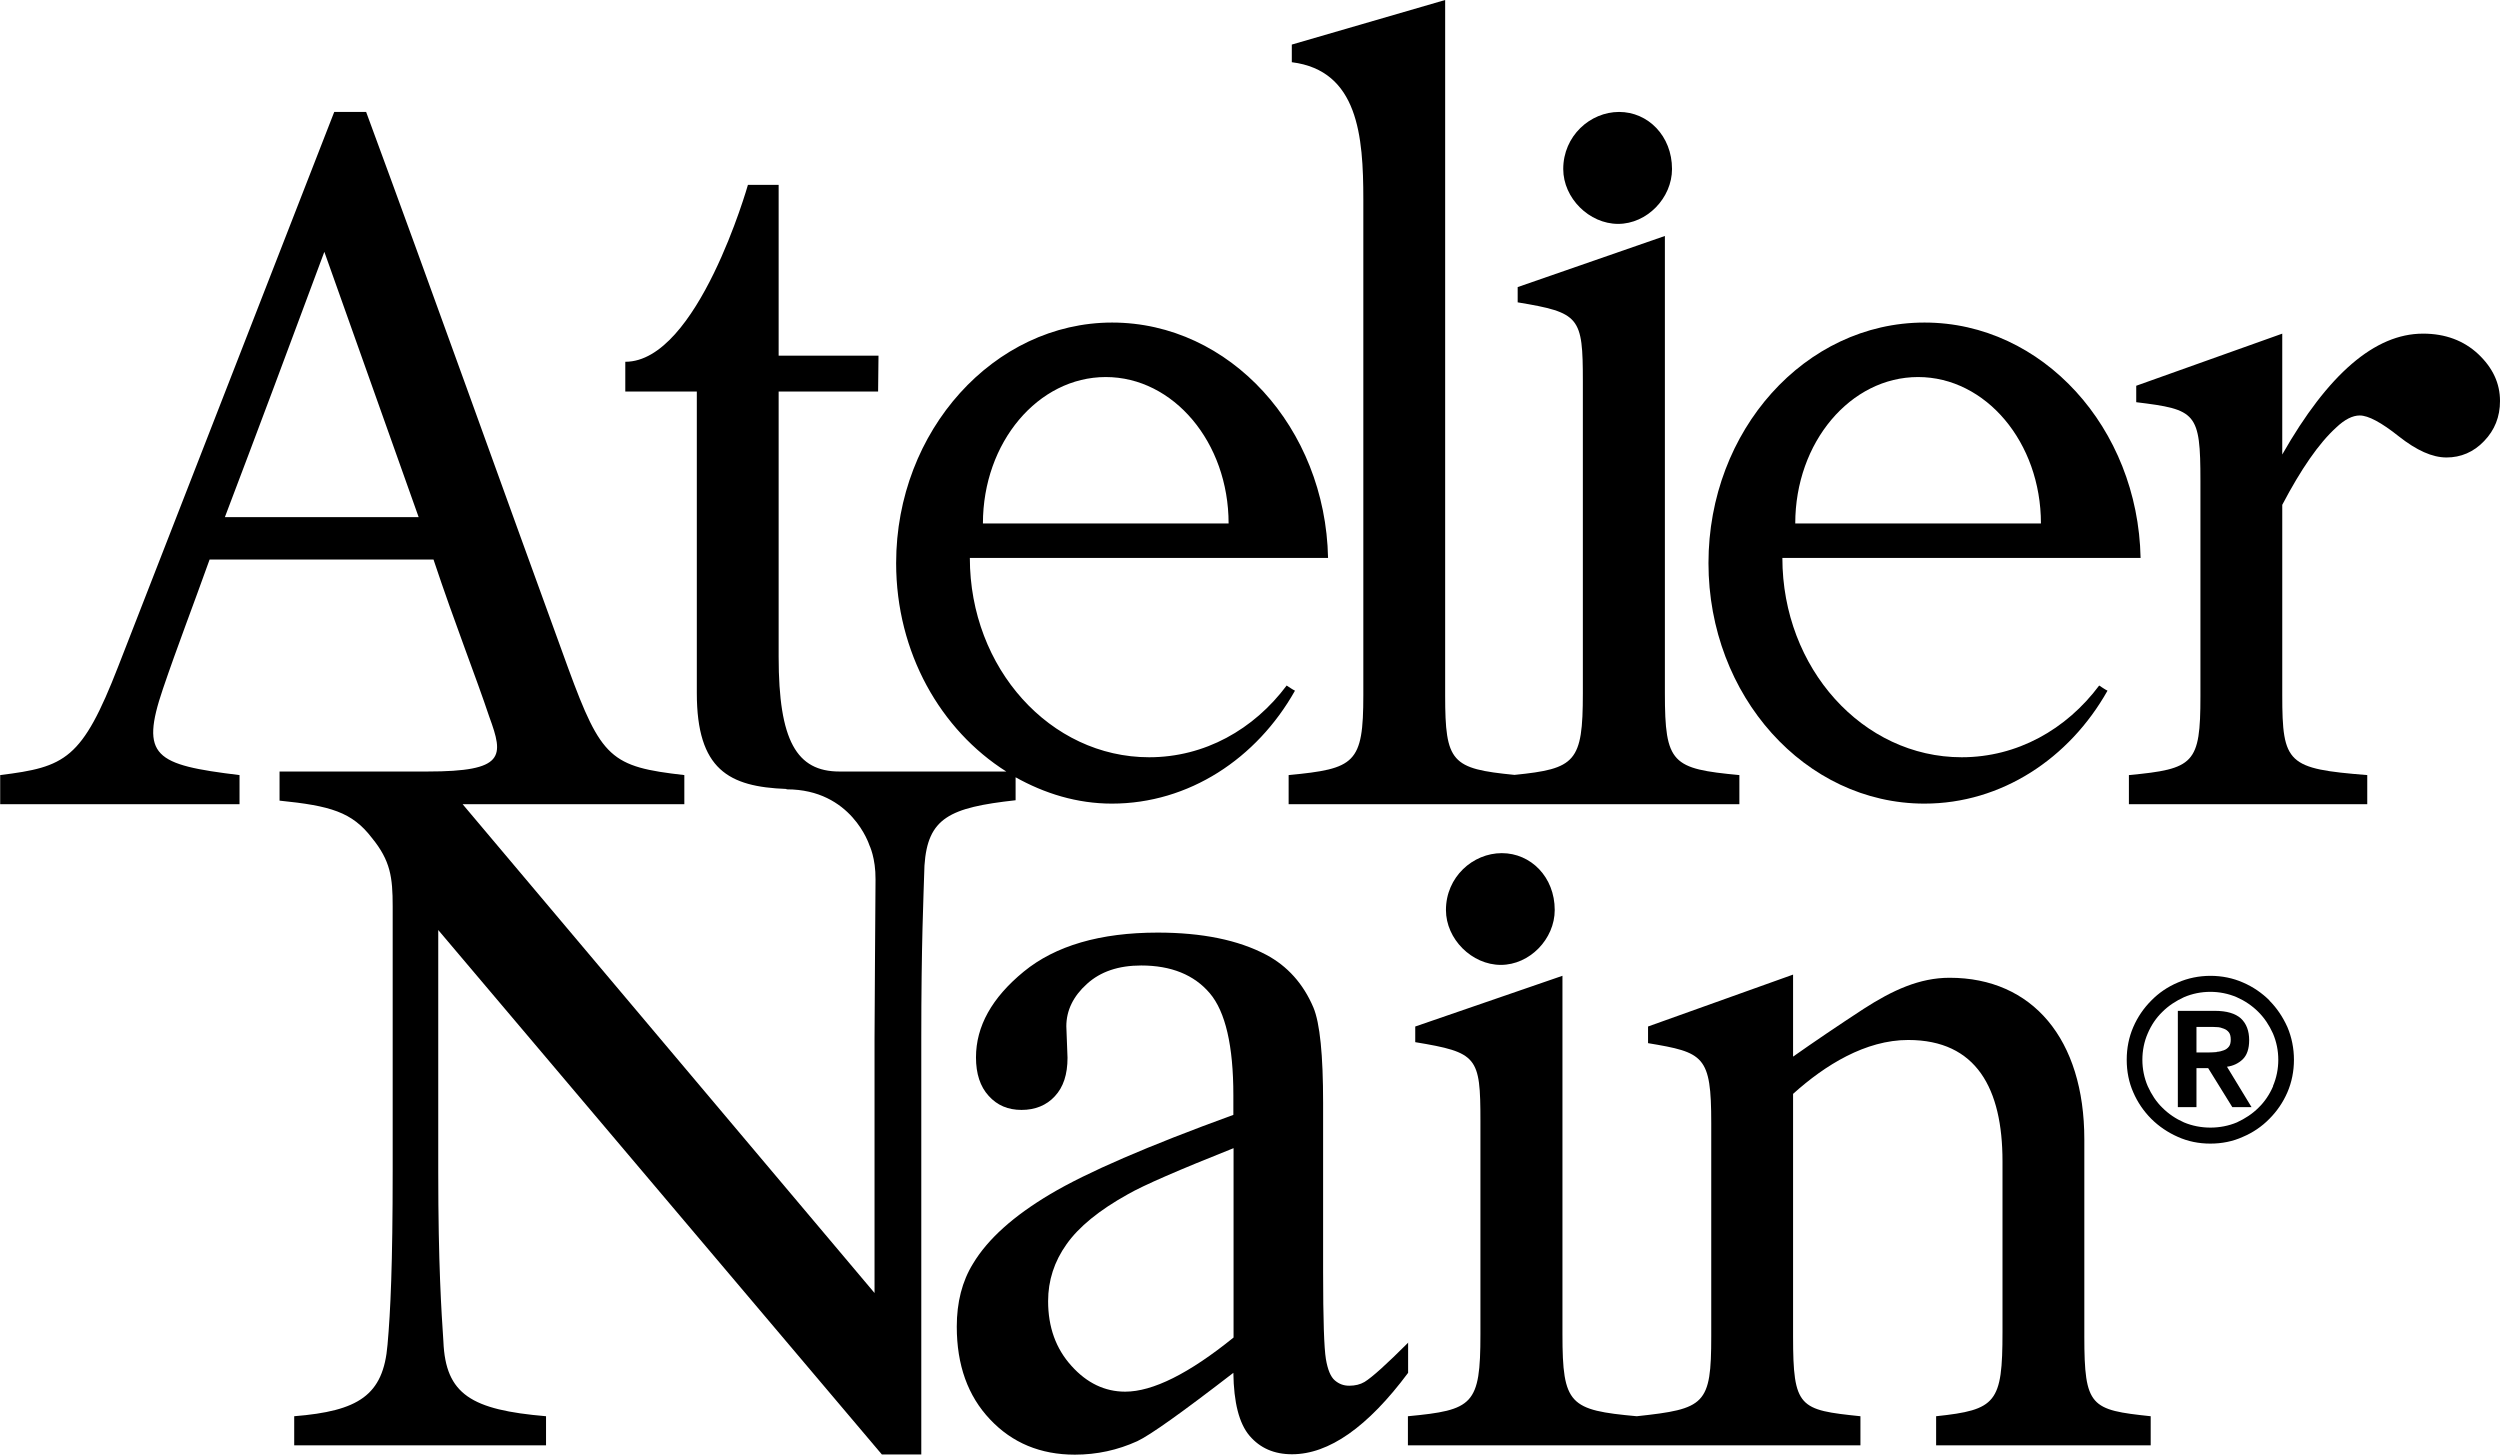
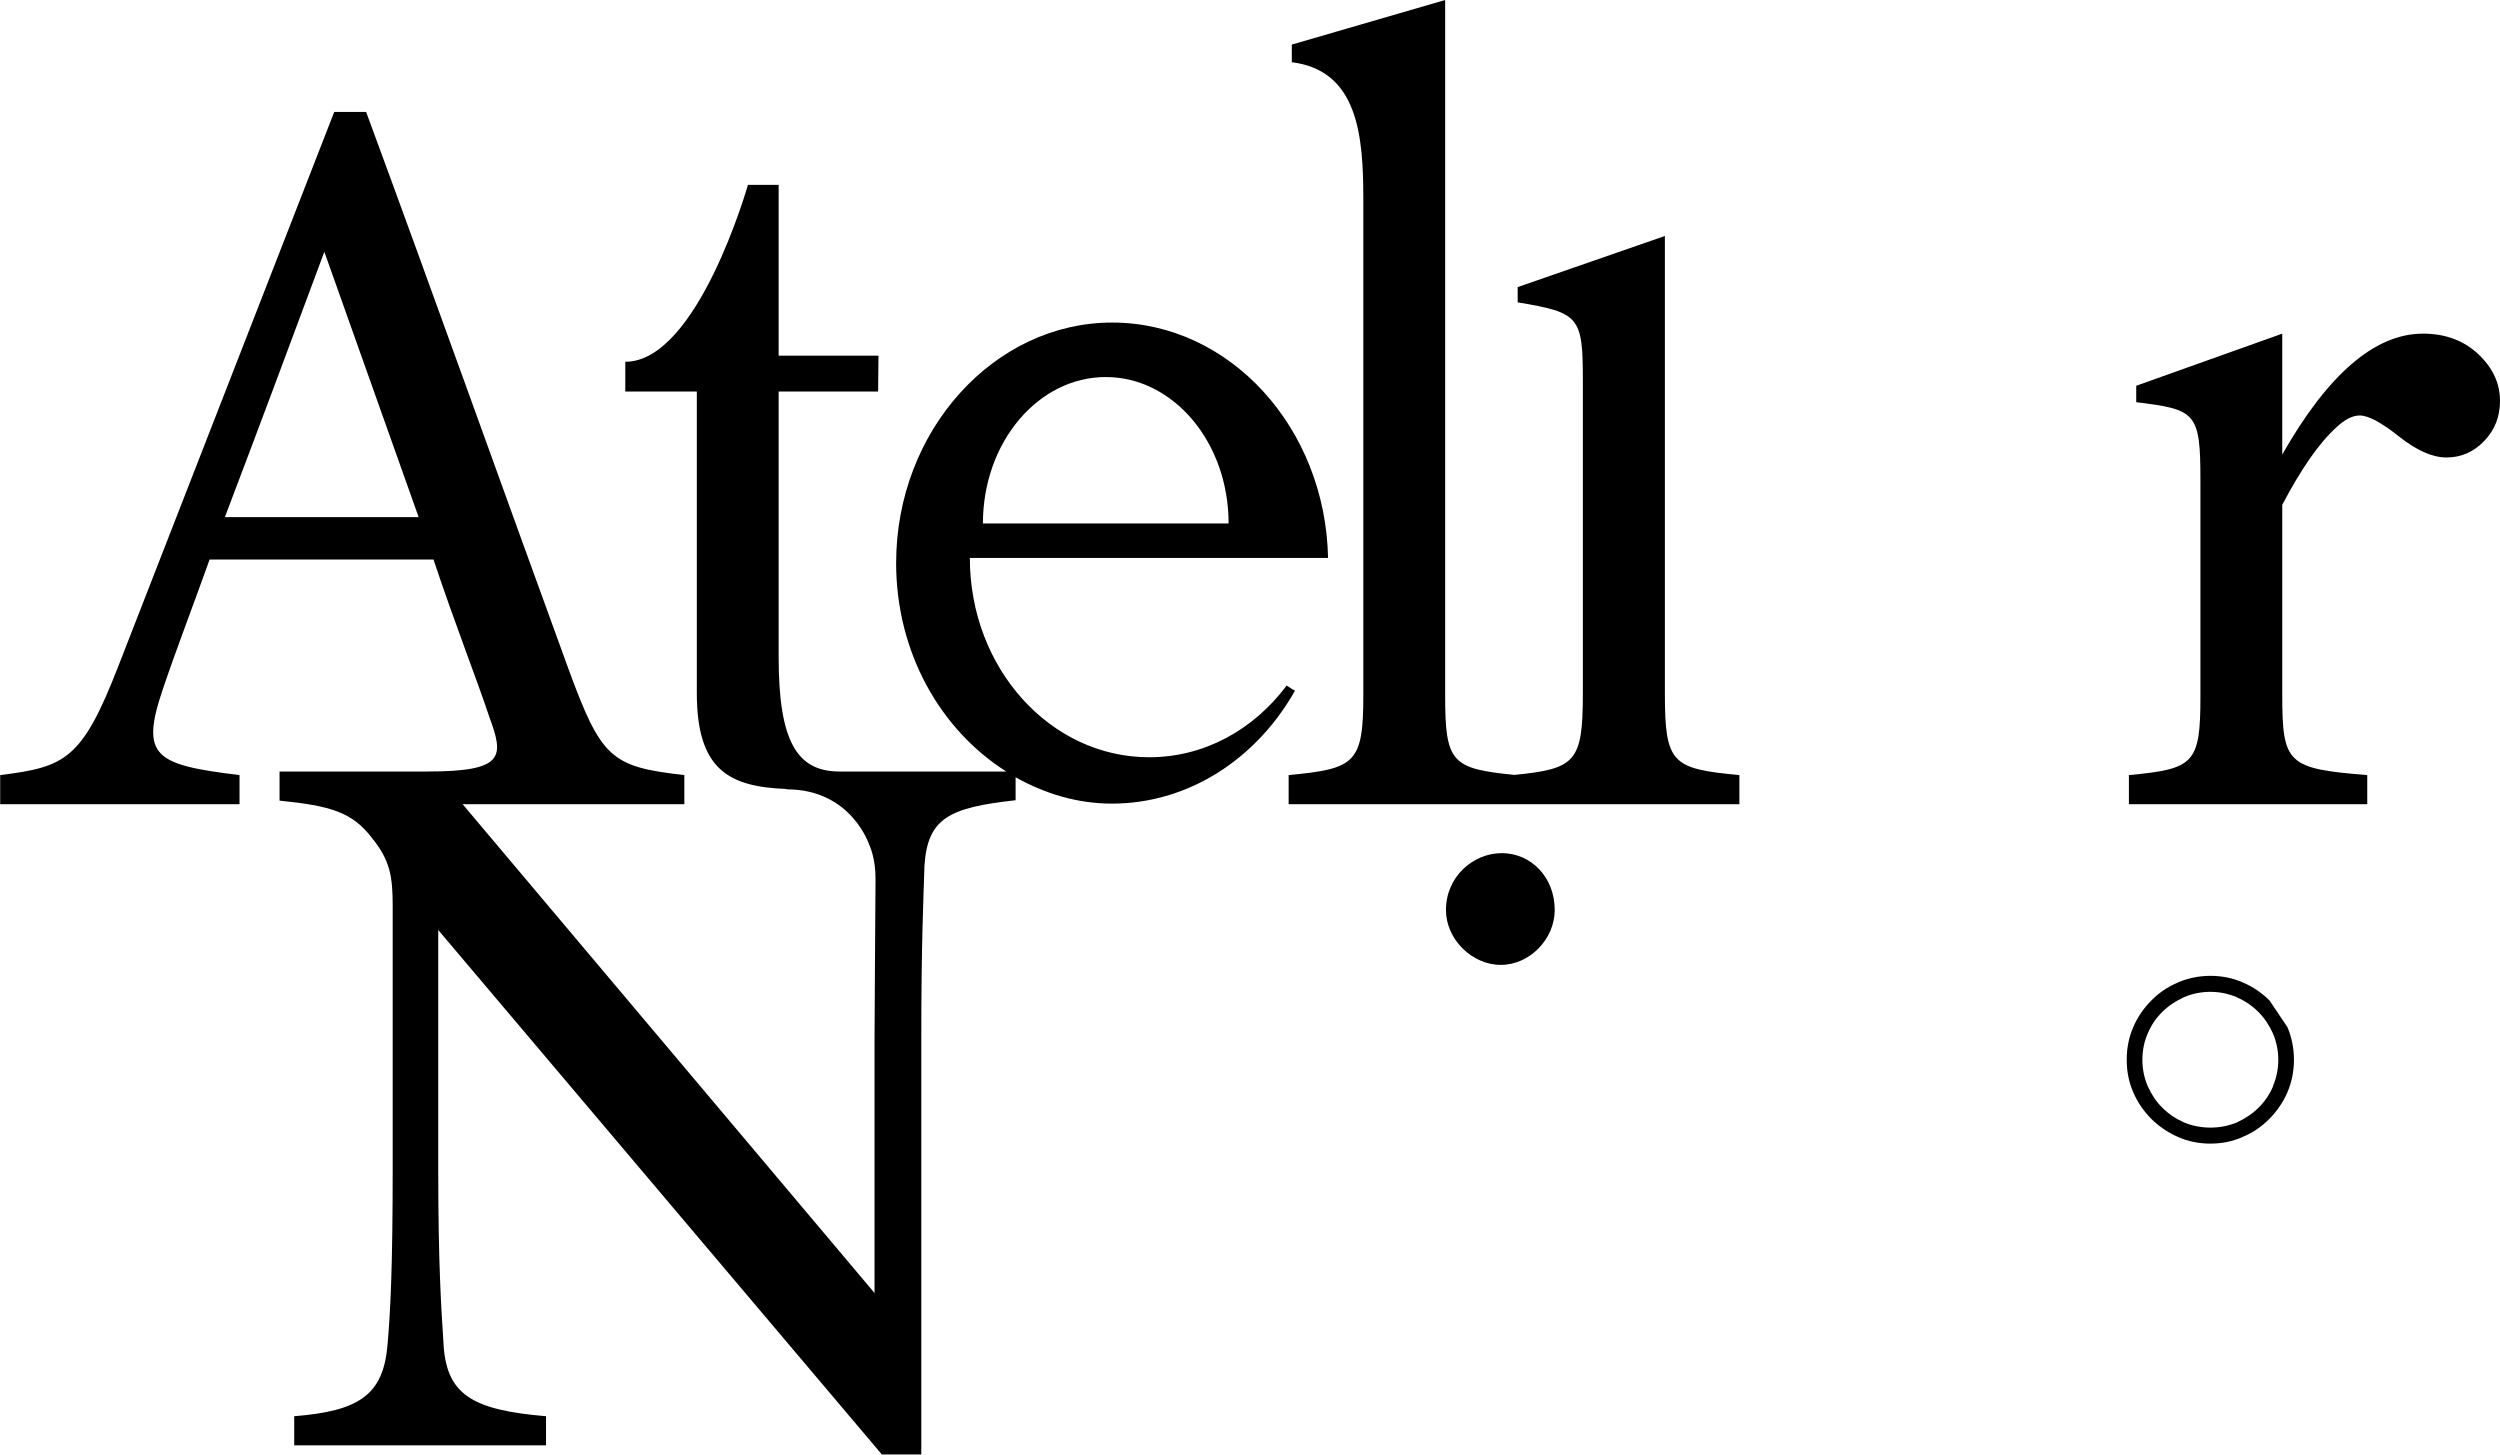
<svg xmlns="http://www.w3.org/2000/svg" id="_레이어_1" viewBox="0 0 126.18 73.42">
-   <path d="m113.19,53.47c.22-.21.33-.54.33-.97,0-.47-.14-.84-.42-1.1-.28-.25-.72-.38-1.3-.38h-1.88v4.86h.94v-1.97h.59s1.22,1.97,1.22,1.97h.97l-1.24-2.04c.31-.04.58-.17.79-.37Zm-1.31-.37c-.14.01-.27.02-.4.02h-.62v-1.29h.62c.13,0,.27,0,.4.01.14,0,.26.04.36.08.11.04.19.1.26.19.06.08.09.2.09.36s-.03.27-.09.35c-.07.09-.15.15-.26.19-.1.04-.22.07-.36.08Z" />
-   <path d="m114.55,50.5c-.38-.38-.83-.69-1.34-.91-1.01-.45-2.27-.45-3.29,0-.52.22-.97.53-1.34.91-.38.38-.69.83-.91,1.34-.22.51-.33,1.06-.33,1.65s.11,1.14.33,1.64c.22.51.53.96.91,1.34.38.38.84.69,1.34.91.51.23,1.06.34,1.64.34s1.14-.11,1.64-.34c.5-.21.96-.52,1.34-.91.38-.38.69-.83.91-1.34.22-.51.33-1.07.33-1.64s-.11-1.13-.33-1.65c-.23-.51-.53-.96-.91-1.34Zm.18,4.32c-.18.42-.43.79-.74,1.09-.31.31-.68.55-1.09.74-.83.35-1.84.35-2.67,0-.41-.18-.78-.43-1.09-.74-.31-.3-.55-.67-.74-1.09-.18-.42-.27-.87-.27-1.33s.09-.92.27-1.33c.18-.42.42-.78.74-1.09.31-.31.68-.55,1.09-.74.42-.18.87-.27,1.33-.27s.91.09,1.33.27c.41.18.78.43,1.09.74.31.31.55.67.74,1.09.18.42.27.87.27,1.33s-.09.91-.27,1.33Z" />
+   <path d="m114.55,50.5c-.38-.38-.83-.69-1.34-.91-1.01-.45-2.27-.45-3.29,0-.52.22-.97.53-1.34.91-.38.38-.69.83-.91,1.34-.22.51-.33,1.06-.33,1.65s.11,1.14.33,1.64c.22.51.53.96.91,1.34.38.38.84.69,1.34.91.51.23,1.06.34,1.64.34s1.14-.11,1.64-.34c.5-.21.96-.52,1.34-.91.38-.38.69-.83.91-1.34.22-.51.33-1.07.33-1.64s-.11-1.13-.33-1.65Zm.18,4.32c-.18.42-.43.79-.74,1.09-.31.31-.68.55-1.09.74-.83.35-1.84.35-2.67,0-.41-.18-.78-.43-1.09-.74-.31-.3-.55-.67-.74-1.09-.18-.42-.27-.87-.27-1.33s.09-.92.27-1.33c.18-.42.42-.78.74-1.09.31-.31.68-.55,1.09-.74.42-.18.87-.27,1.33-.27s.91.09,1.33.27c.41.18.78.43,1.09.74.31.31.55.67.74,1.09.18.42.27.87.27,1.33s-.09.91-.27,1.33Z" />
  <path d="m122.29,16.84c-2.42,0-4.79,2.04-7.1,6.1v-6.1l-7.37,2.63v.83c3.03.37,3.24.52,3.24,3.97v10.88c0,3.4-.32,3.66-3.61,3.97v1.47h12.03v-1.47c-4.02-.32-4.29-.57-4.29-4.03v-9.61c.94-1.79,1.84-3.1,2.72-3.9.43-.41.83-.61,1.19-.61.43,0,1.09.35,1.98,1.06.89.7,1.68,1.06,2.4,1.06s1.37-.27,1.9-.83c.53-.55.8-1.22.8-2.02,0-.9-.37-1.68-1.1-2.37-.73-.68-1.66-1.03-2.78-1.03Z" />
-   <path d="m71.09,67.75c-1.1,1.1-1.83,1.76-2.22,2-.22.13-.48.19-.77.19s-.52-.09-.73-.27c-.21-.18-.36-.54-.45-1.08-.09-.54-.14-2-.14-4.4v-8.52c0-2.43-.16-4.03-.49-4.82-.51-1.2-1.31-2.09-2.38-2.66-1.42-.75-3.25-1.12-5.48-1.12-2.9,0-5.16.66-6.76,1.97-1.61,1.32-2.41,2.76-2.41,4.33,0,.82.21,1.47.64,1.94.43.48.98.71,1.66.71s1.26-.23,1.68-.69c.43-.46.64-1.1.64-1.94l-.06-1.59c0-.8.35-1.52,1.04-2.14.68-.62,1.59-.93,2.74-.93,1.51,0,2.67.47,3.46,1.4.79.93,1.19,2.65,1.19,5.15v.99c-4.31,1.57-7.39,2.9-9.24,4-1.85,1.1-3.15,2.26-3.9,3.51-.55.89-.82,1.95-.82,3.18,0,1.94.56,3.5,1.68,4.68,1.12,1.19,2.55,1.78,4.28,1.78,1.11,0,2.16-.23,3.15-.68.66-.31,2.27-1.46,4.85-3.45.02,1.5.29,2.56.82,3.18.53.62,1.24.93,2.14.93,1.86,0,3.82-1.37,5.86-4.11v-1.53Zm-8.82-.25c-2.26,1.83-4.09,2.74-5.48,2.74-1.02,0-1.93-.43-2.71-1.3-.79-.87-1.18-1.96-1.18-3.27,0-1.04.31-2,.93-2.87.62-.88,1.65-1.72,3.09-2.52.8-.46,2.58-1.23,5.34-2.33v9.56Z" />
  <path d="m51.24,39.22c1.48.83,3.12,1.34,4.88,1.34,3.88,0,7.31-2.27,9.24-5.7-.16-.08-.29-.18-.42-.26-1.66,2.22-4.14,3.62-6.94,3.62-4.99,0-9.05-4.49-9.05-10.06h18.08c-.13-6.57-4.96-11.88-10.9-11.88s-10.9,5.44-10.9,12.14c0,4.53,2.25,8.43,5.56,10.52h-8.44.02c-2.16,0-3.07-1.55-3.07-5.79v-13.39h5.02l.02-1.81h-5.04v-8.62h-1.55s-2.53,8.93-6.19,8.93v1.5h3.61v15.22c0,3.87,1.62,4.73,4.51,4.84l.03.02c3.28,0,4.17,2.82,4.17,2.82,0,0,.32.64.31,1.73-.01.77-.05,8.05-.05,8.05v12.82l-20.79-24.67h11.19v-1.47c-3.71-.42-4.19-.84-5.86-5.39-3.3-9.05-6.9-19.14-10.2-28.08h-1.61l-10.9,27.98c-1.83,4.71-2.67,5.08-5.96,5.49v1.47h12.08v-1.47c-4.29-.52-5.02-.94-3.87-4.34.73-2.15,1.52-4.19,2.36-6.54h11.3c1.1,3.3,2.14,5.91,2.82,7.95.73,1.99.8,2.75-3.12,2.75h-7.47v1.47c2.56.26,3.66.57,4.66,1.88.94,1.15,1.05,1.99,1.05,3.45v13.34c0,4.76-.11,7.12-.26,8.79-.21,2.56-1.47,3.35-4.71,3.61v1.47h12.71v-1.47c-3.77-.32-5.07-1.1-5.18-3.77-.1-1.52-.26-3.87-.26-8.58v-12.19l22.39,26.47h1.99v-20.98c0-4.86.11-7.06.16-8.74.16-2.41,1.26-2.93,4.6-3.3v-1.19Zm4.57-20.19c3.41,0,6.2,3.29,6.2,7.39h-12.4c0-4.1,2.79-7.39,6.2-7.39Zm-44.46,7.07c1.57-4.13,3.35-8.89,5.02-13.39l4.76,13.39h-9.78Z" />
  <path d="m72.98,45.93c0,1.47,1.31,2.77,2.77,2.77s2.72-1.31,2.72-2.77c0-1.67-1.21-2.87-2.67-2.87s-2.82,1.2-2.82,2.87Z" />
-   <path d="m105.2,67.45v-9.94c0-5.07-2.62-8.16-6.8-8.16-1.52,0-2.88.63-4.34,1.57-1.36.89-2.51,1.67-3.56,2.41v-4.14l-7.32,2.62v.84c2.82.47,3.19.63,3.19,4.03v10.77c0,3.45-.31,3.66-3.76,4.03-3.39-.31-3.75-.58-3.75-4.13v-18.1l-7.43,2.56v.79c3.14.52,3.29.73,3.29,3.97v10.78c0,3.56-.37,3.82-3.66,4.13v1.47h22.84v-1.47c-3.09-.32-3.4-.42-3.4-4.03v-12.24c1.62-1.46,3.66-2.72,5.81-2.72,3.45,0,4.76,2.46,4.76,6.12v8.63c0,3.56-.31,3.92-3.35,4.24v1.47h10.83v-1.47c-3.03-.32-3.35-.47-3.35-4.03Z" />
  <path d="m87.79,39.12c-3.4-.32-3.76-.57-3.76-4.13V11.91l-7.43,2.58v.77c3.14.52,3.29.73,3.29,3.98v15.76c0,3.47-.37,3.8-3.45,4.11-3.18-.31-3.5-.63-3.5-4.01V0l-7.74,2.25v.89c3.35.42,3.61,3.73,3.61,6.92v25.03c0,3.45-.42,3.71-3.77,4.03v1.47h22.75v-1.47Z" />
-   <path d="m84.39,8.53c0-1.67-1.21-2.88-2.67-2.88s-2.82,1.21-2.82,2.88c0,1.47,1.31,2.77,2.77,2.77s2.72-1.31,2.72-2.77Z" />
-   <path d="m97.13,16.28c-6.02,0-10.9,5.44-10.9,12.14s4.88,12.14,10.9,12.14c3.88,0,7.31-2.27,9.24-5.7-.16-.08-.29-.18-.42-.26-1.66,2.22-4.14,3.62-6.94,3.62-4.99,0-9.05-4.49-9.05-10.06h18.08c-.13-6.57-4.96-11.88-10.9-11.88Zm-6.52,10.14c0-4.1,2.79-7.39,6.2-7.39s6.2,3.29,6.2,7.39h-12.4Z" />
</svg>